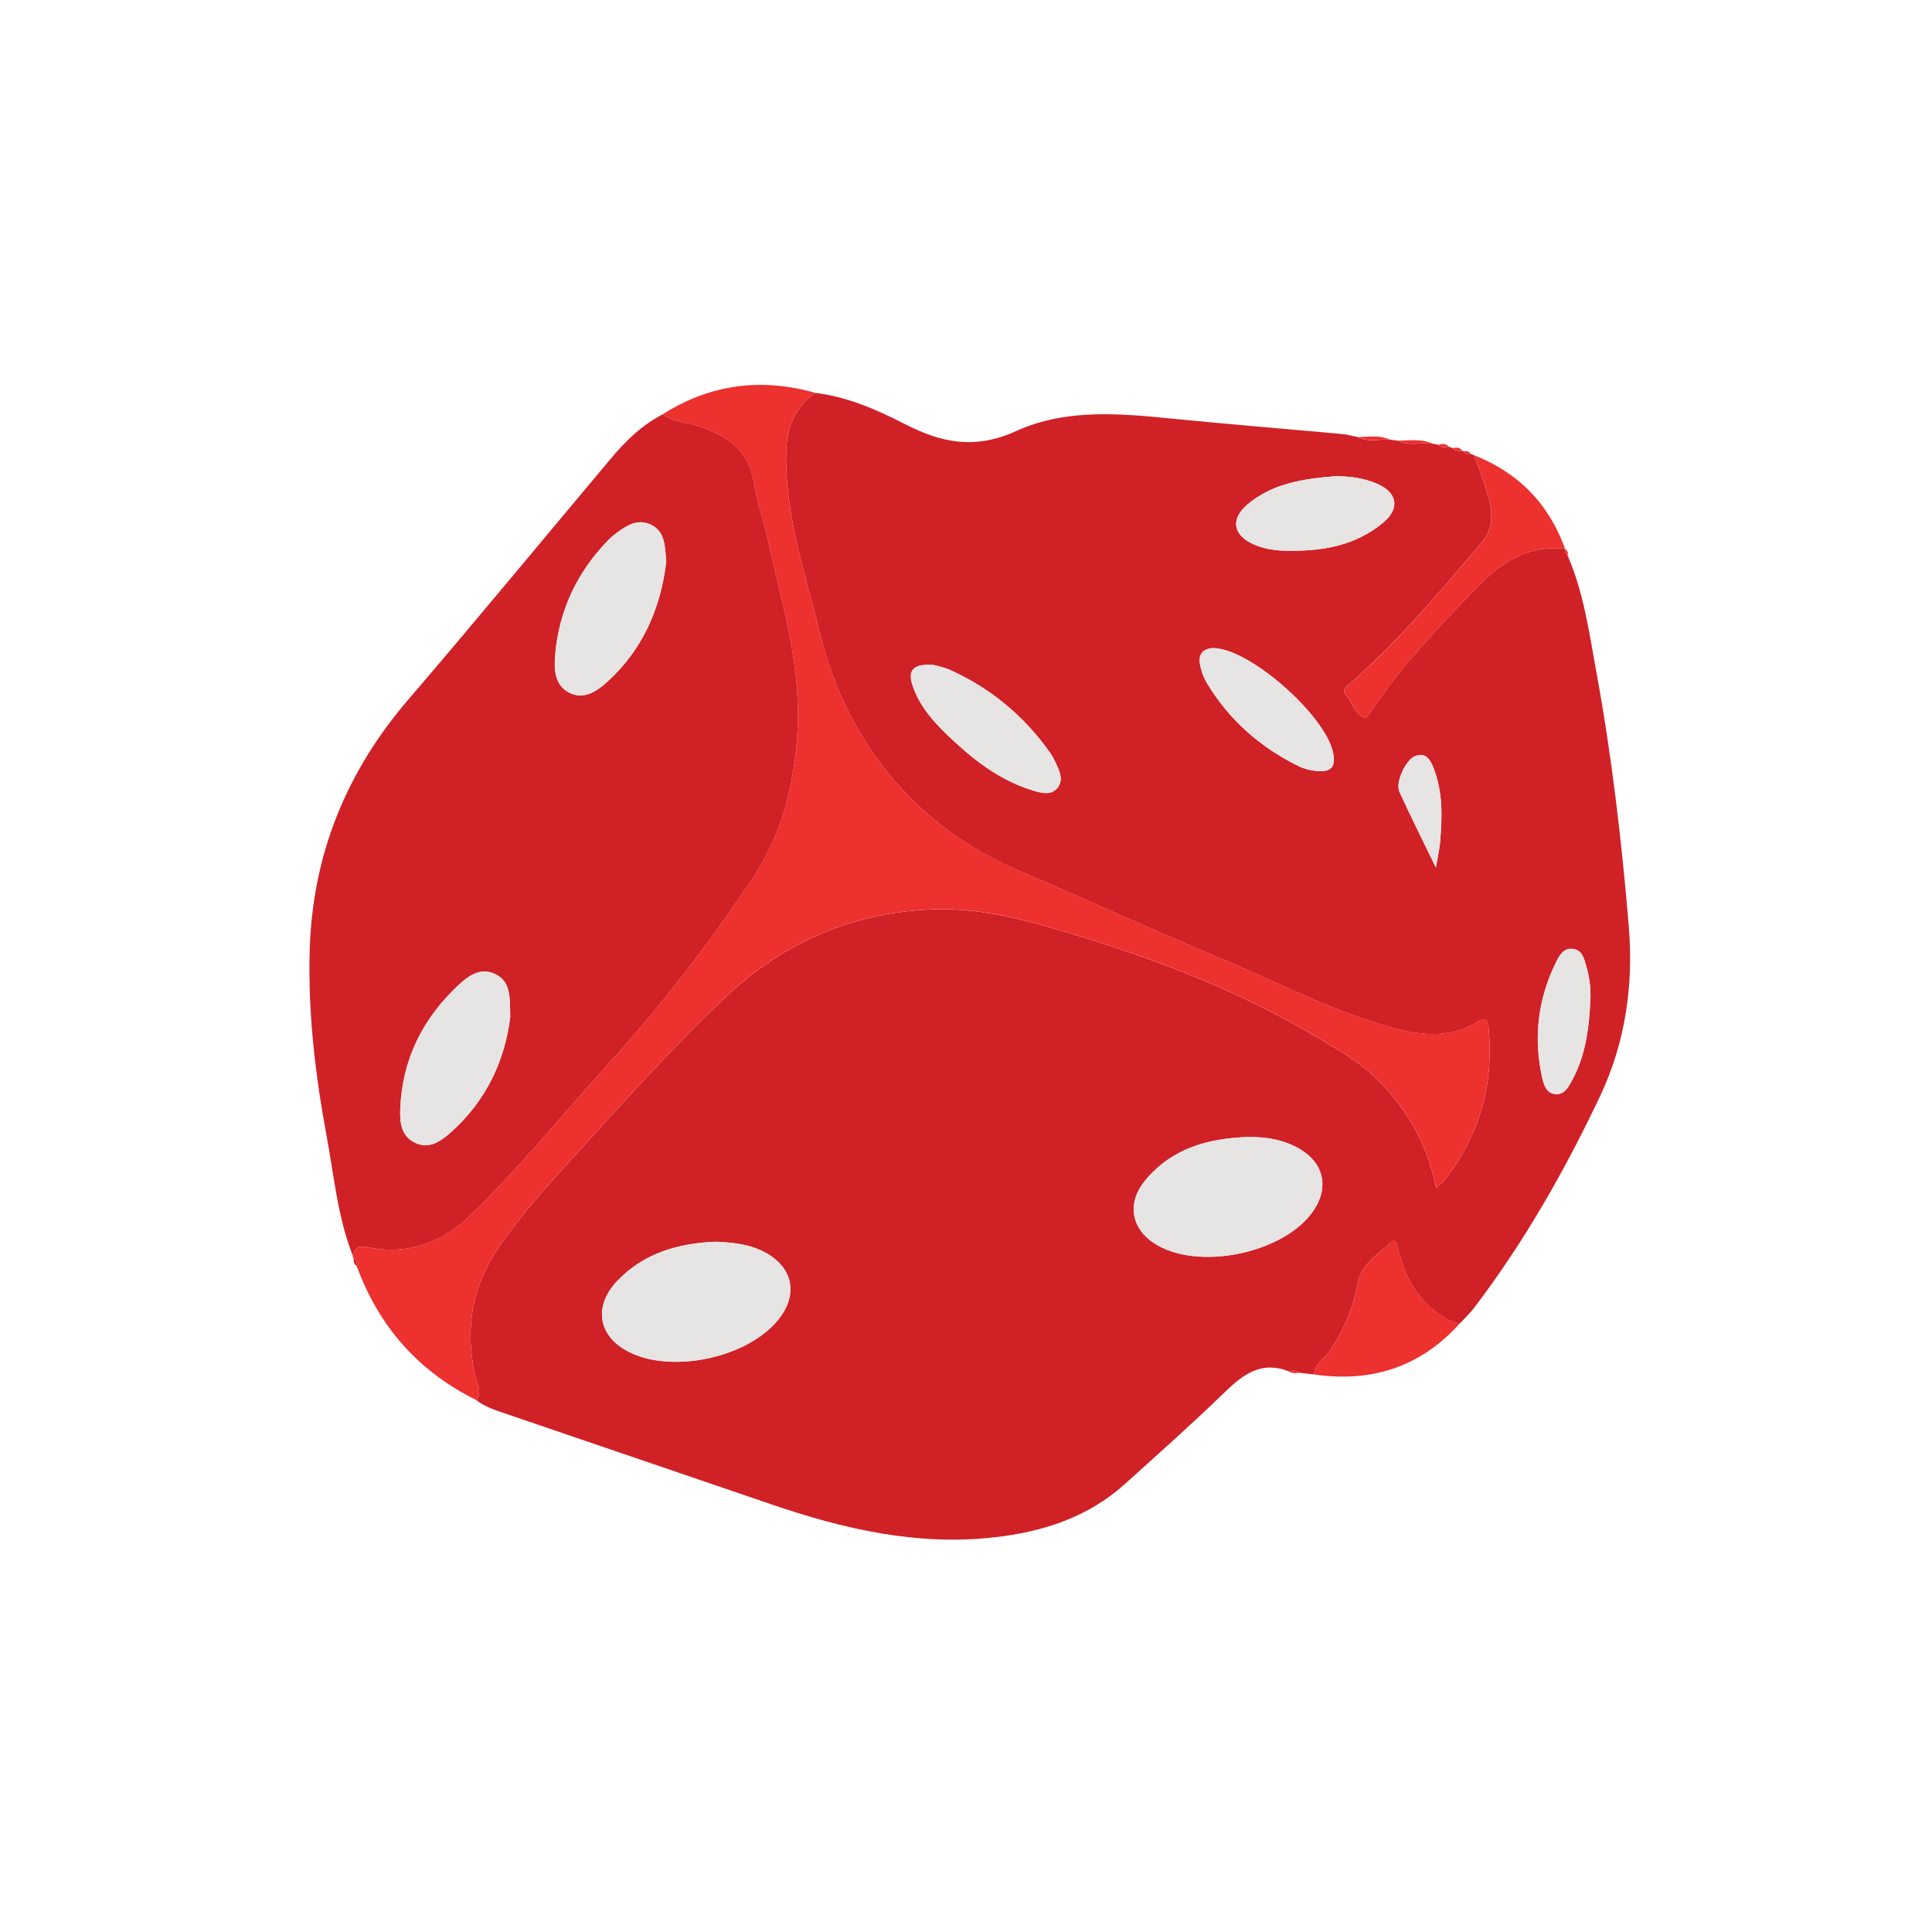
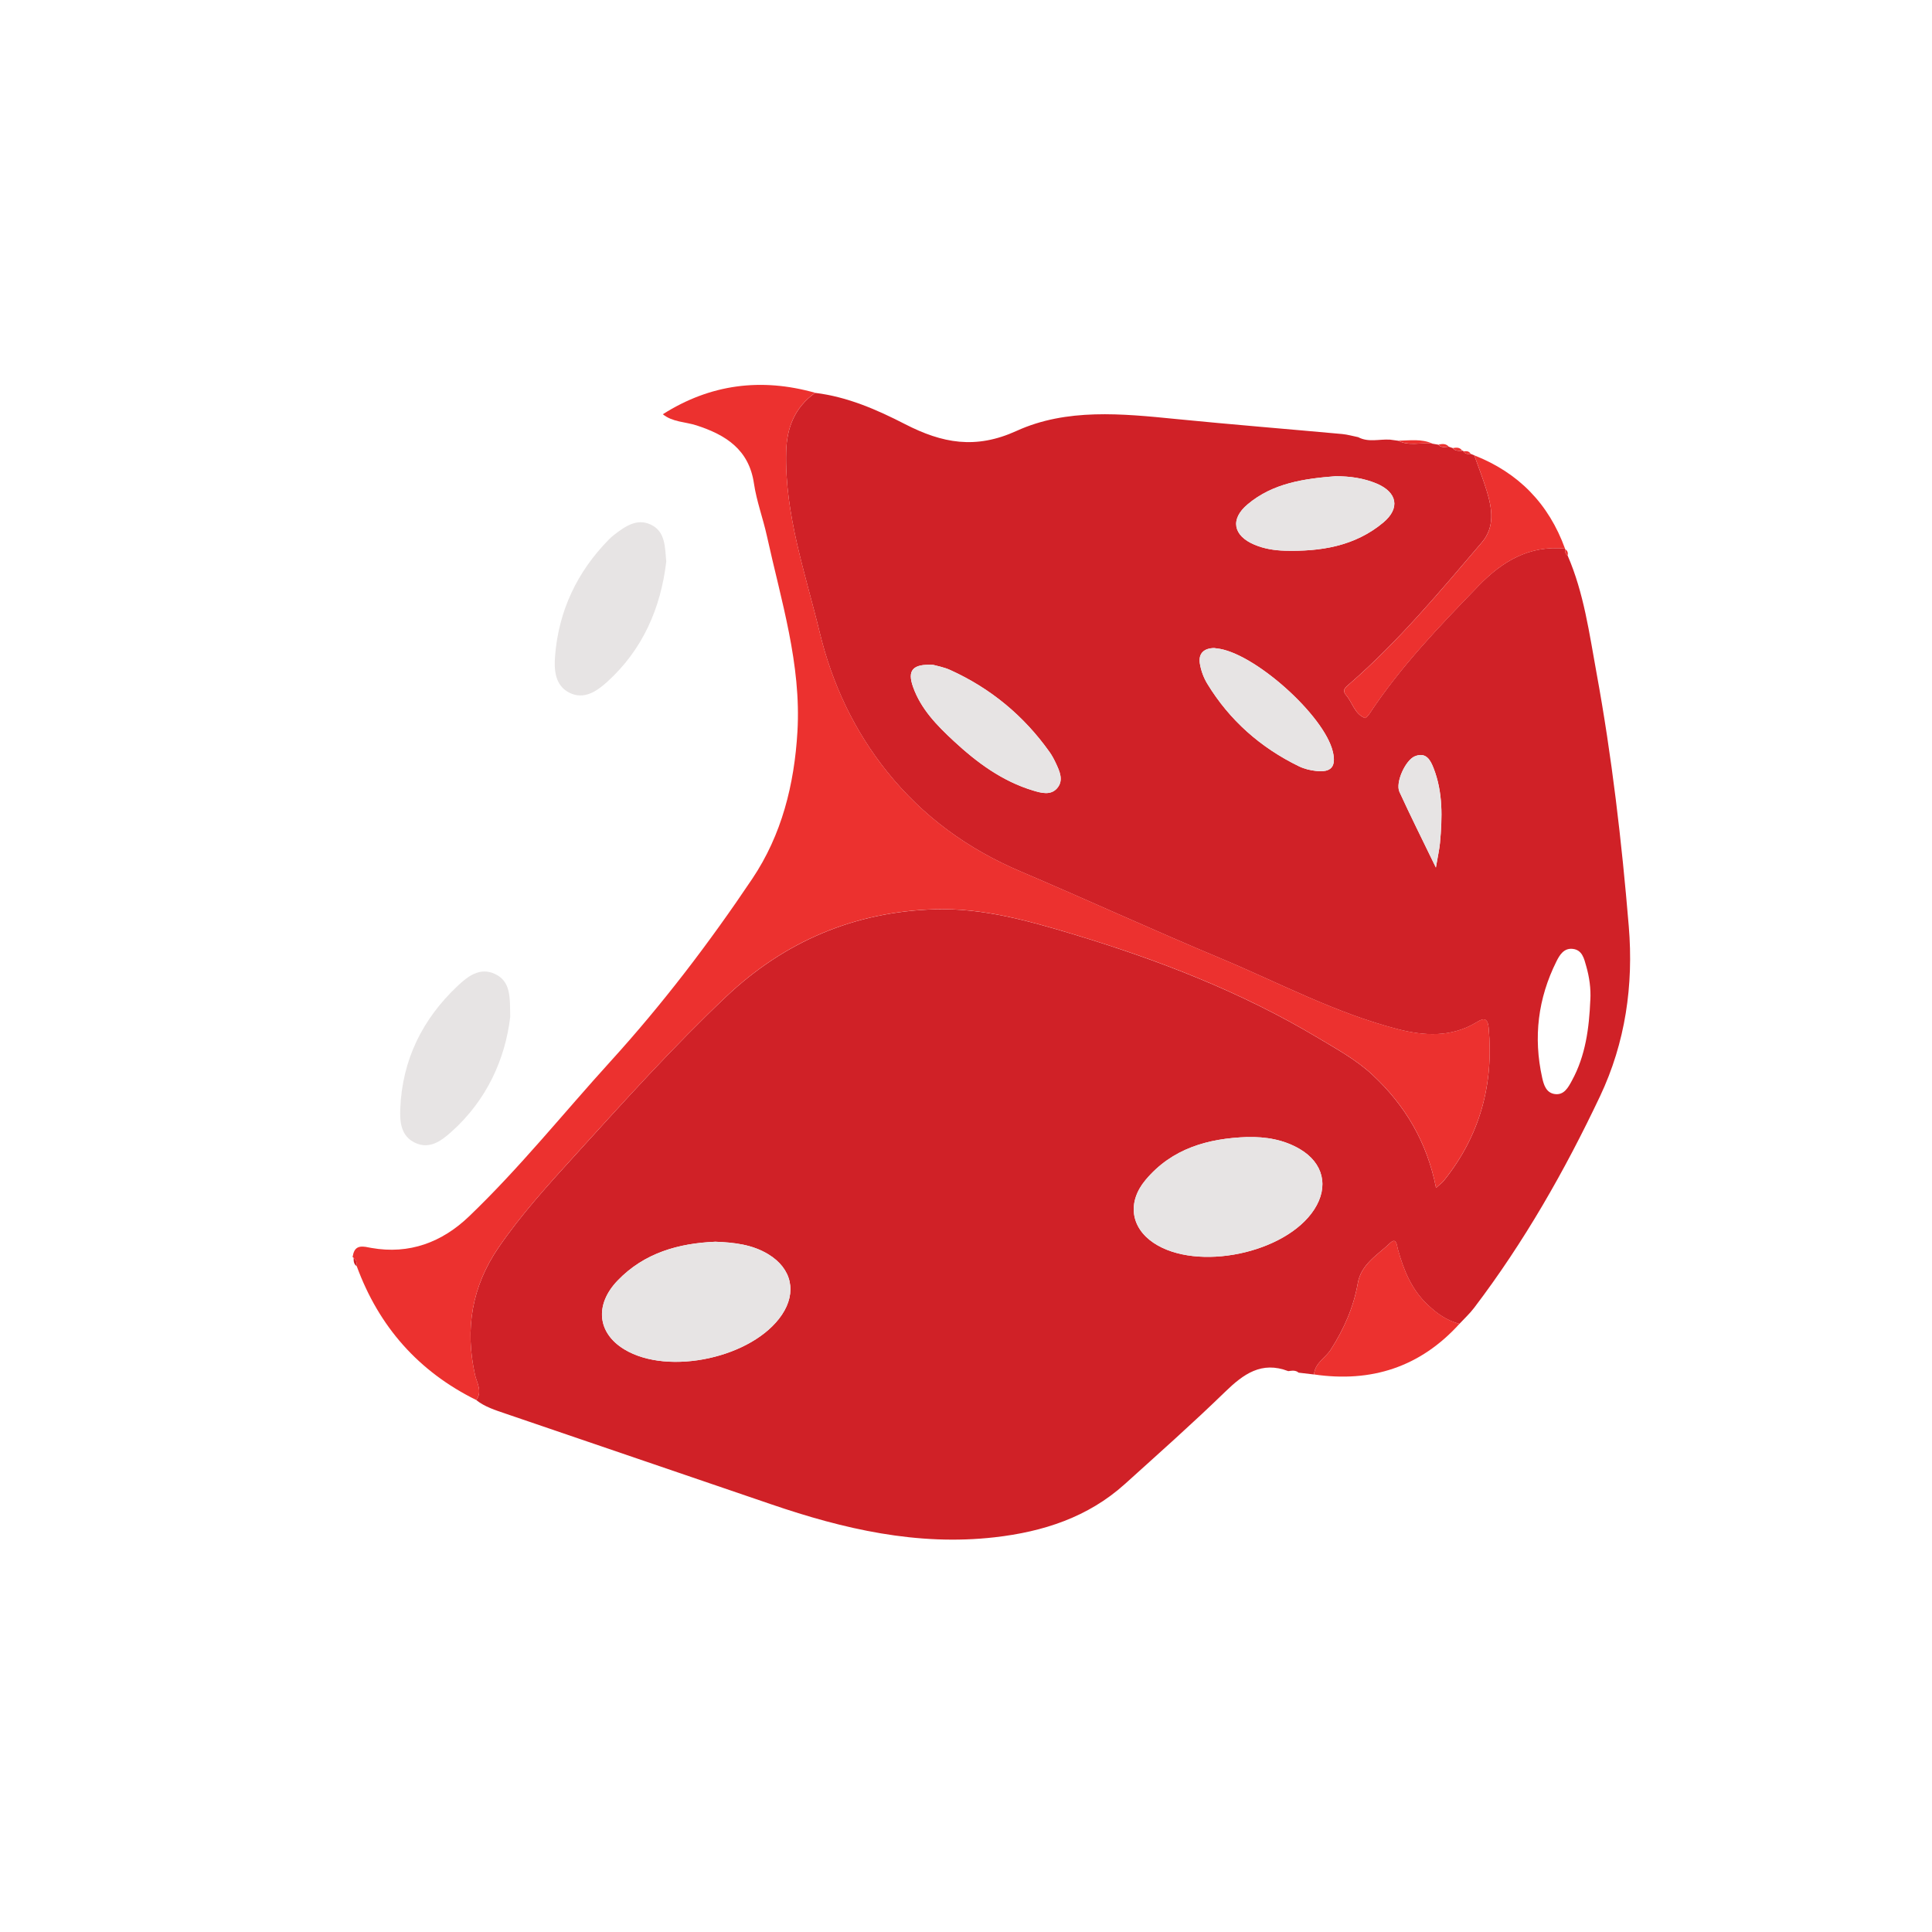
<svg xmlns="http://www.w3.org/2000/svg" width="256" height="256" viewBox="0 0 256 256" fill="none">
  <g clip-path="url(#clip0_829_1413)">
    <path d="M207.72 73.612C209.876 78.582 210.589 83.918 211.549 89.172C213.584 100.282 214.886 111.504 215.822 122.754C216.468 130.53 215.378 138.146 212.012 145.26C207.339 155.127 201.948 164.59 195.322 173.305C194.748 174.061 194.034 174.717 193.383 175.416C191.705 174.992 190.383 174.042 189.134 172.851C187.008 170.832 185.99 168.277 185.233 165.563C185.074 164.994 185.04 163.9 184.177 164.725C182.533 166.291 180.353 167.506 179.914 170.032C179.355 173.223 178.086 176.086 176.345 178.814C175.627 179.937 174.224 180.607 174.113 182.126C173.433 182.044 172.753 181.967 172.073 181.885C171.663 181.523 171.181 181.624 170.703 181.682C167.168 180.323 164.767 182.063 162.341 184.42C158.03 188.609 153.526 192.6 149.065 196.63C144.17 201.05 138.205 202.968 131.811 203.696C121.549 204.868 111.774 202.612 102.153 199.315C90.434 195.299 78.701 191.323 66.983 187.312C65.633 186.85 64.254 186.425 63.106 185.519C63.955 184.372 63.178 183.239 62.942 182.184C61.582 176.086 62.522 170.47 66.067 165.298C69.057 160.931 72.621 157.022 76.16 153.127C82.68 145.95 89.171 138.729 96.221 132.062C103.961 124.74 113.254 120.802 123.916 120.489C130.21 120.306 136.242 121.998 142.227 123.8C153.535 127.213 164.487 131.445 174.658 137.533C177.131 139.013 179.673 140.406 181.8 142.373C186.164 146.417 189.091 151.329 190.282 157.398C190.769 156.954 191.097 156.723 191.338 156.424C196.088 150.5 197.94 143.737 197.255 136.203C197.101 134.53 196.272 135.09 195.514 135.538C192.226 137.48 188.671 137.259 185.257 136.381C176.996 134.265 169.469 130.221 161.652 126.953C152.788 123.246 144.055 119.231 135.215 115.466C128.228 112.492 122.301 108.197 117.541 102.254C113.158 96.778 110.259 90.594 108.624 83.836C106.71 75.945 103.971 68.199 104.169 59.898C104.246 56.645 105.321 53.984 108.007 52.056C112.285 52.571 116.21 54.292 119.933 56.206C124.857 58.732 129.264 59.575 134.709 57.093C141.335 54.075 148.665 54.808 155.816 55.521C163.156 56.249 170.51 56.842 177.855 57.512C178.569 57.58 179.268 57.787 179.972 57.927C181.327 58.655 182.778 58.163 184.182 58.255C184.543 58.303 184.91 58.351 185.272 58.399C186.728 59.156 188.3 58.587 189.805 58.79C190.065 58.833 190.326 58.881 190.586 58.925C190.972 59.358 191.468 59.243 191.951 59.185C192.134 59.248 192.317 59.31 192.5 59.373C192.819 59.807 193.291 59.725 193.735 59.73L193.856 59.696L193.909 59.807C194.14 60.158 194.487 60.197 194.863 60.134C195.027 60.202 195.187 60.265 195.35 60.332C195.905 61.908 196.517 63.47 197.005 65.066C197.718 67.408 198.099 69.823 196.349 71.872C190.803 78.37 185.33 84.944 178.858 90.579C178.337 91.032 177.754 91.399 178.361 92.107C179.22 93.11 179.485 94.604 180.864 95.139C180.98 95.183 181.327 94.778 181.491 94.527C185.604 88.294 190.755 82.954 195.924 77.613C199.097 74.335 202.652 72.248 207.368 72.686L207.402 72.773C207.358 73.106 207.392 73.414 207.72 73.607V73.612ZM165.283 150.664C160.06 150.842 155.276 152.182 151.78 156.366C149.326 159.307 149.842 162.657 152.836 164.676C158.575 168.537 170.366 166.093 174.142 160.261C176.104 157.234 175.366 154.101 172.232 152.259C170.091 151.001 167.737 150.611 165.278 150.669L165.283 150.664ZM94.741 164.537C89.957 164.744 85.38 165.992 81.841 169.675C78.745 172.895 79.169 176.635 82.714 178.79C88.568 182.347 99.78 179.899 103.6 174.22C105.61 171.232 104.916 168.094 101.82 166.204C99.693 164.908 97.316 164.628 94.741 164.532V164.537ZM123.651 88.097C120.897 87.952 120.213 88.844 120.979 91.008C122.026 93.973 124.177 96.151 126.405 98.215C129.472 101.058 132.809 103.517 136.893 104.751C137.978 105.079 139.213 105.416 140.057 104.466C140.983 103.42 140.414 102.201 139.893 101.097C139.657 100.596 139.391 100.094 139.068 99.641C135.659 94.845 131.27 91.211 125.913 88.781C125.054 88.391 124.09 88.227 123.651 88.097ZM176.992 63.099C172.806 63.431 168.673 64.005 165.312 66.835C162.973 68.801 163.397 70.985 166.218 72.175C167.496 72.715 168.856 72.932 170.206 72.971C174.947 73.101 179.519 72.397 183.294 69.24C185.566 67.341 185.146 65.229 182.412 64.077C180.695 63.354 178.868 63.104 176.996 63.104L176.992 63.099ZM160.88 85.87C159.583 85.889 158.763 86.535 158.99 87.938C159.139 88.863 159.491 89.813 159.978 90.608C162.93 95.448 167.024 99.058 172.111 101.536C172.815 101.878 173.626 102.076 174.407 102.157C176.403 102.374 177.064 101.579 176.615 99.632C175.497 94.773 166.045 86.366 161.189 85.913C161.107 85.904 161.029 85.889 160.88 85.87ZM210.729 132.53C210.816 130.987 210.599 129.474 210.179 128.009C209.904 127.045 209.668 125.859 208.371 125.729C207.218 125.613 206.654 126.548 206.235 127.392C203.79 132.294 203.158 137.442 204.344 142.792C204.552 143.727 204.86 144.778 205.974 144.961C207.243 145.169 207.802 144.079 208.284 143.192C210.102 139.876 210.565 136.232 210.724 132.535L210.729 132.53ZM190.263 114.965C190.523 113.422 190.726 112.56 190.808 111.687C191.116 108.327 191.213 104.973 189.949 101.757C189.539 100.716 188.961 99.608 187.475 100.21C186.231 100.716 184.871 103.7 185.436 104.924C186.887 108.091 188.45 111.21 190.268 114.96L190.263 114.965Z" fill="#D02127" />
-     <path d="M46.758 166.402C44.733 161.302 44.27 155.855 43.281 150.534C41.786 142.484 40.822 134.381 41.029 126.157C41.347 113.384 45.818 102.341 54.127 92.666C63.222 82.071 72.095 71.284 81.084 60.597C83.003 58.317 85.144 56.273 87.835 54.89C89.142 55.946 90.82 55.883 92.315 56.37C96.163 57.623 99.245 59.551 99.91 64.053C100.258 66.406 101.111 68.681 101.627 71.019C103.508 79.579 106.199 88 105.673 96.951C105.263 103.955 103.59 110.631 99.693 116.435C93.998 124.924 87.801 133.055 80.9 140.642C74.66 147.506 68.849 154.775 62.141 161.196C58.607 164.58 54.271 166.252 49.208 165.356C48.267 165.187 47.023 164.768 46.768 166.402H46.758ZM67.605 134.771C67.567 132.125 67.697 130.047 65.585 129.054C63.574 128.11 61.958 129.397 60.647 130.631C55.974 135.027 53.302 140.425 53.037 146.899C52.964 148.697 53.128 150.548 55.019 151.435C56.933 152.332 58.481 151.16 59.778 150.003C64.533 145.766 66.935 140.324 67.605 134.771ZM88.284 74.431C88.1 72.479 88.187 70.421 86.205 69.505C84.368 68.657 82.81 69.77 81.378 70.869C81.122 71.062 80.886 71.279 80.659 71.51C76.459 75.795 74.038 80.929 73.551 86.896C73.402 88.723 73.508 90.806 75.427 91.784C77.351 92.763 79.054 91.625 80.438 90.372C85.173 86.082 87.541 80.596 88.284 74.436V74.431Z" fill="#D02127" />
    <path d="M46.758 166.402C47.014 164.768 48.258 165.187 49.198 165.356C54.262 166.257 58.597 164.58 62.132 161.196C68.84 154.776 74.651 147.507 80.891 140.643C87.792 133.055 93.989 124.924 99.684 116.435C103.58 110.632 105.254 103.956 105.664 96.952C106.189 88 103.498 79.579 101.618 71.019C101.106 68.686 100.248 66.41 99.901 64.053C99.235 59.551 96.154 57.623 92.305 56.37C90.811 55.883 89.137 55.946 87.826 54.89C94.128 50.889 100.865 50.036 108.007 52.046C105.321 53.974 104.246 56.635 104.169 59.889C103.971 68.189 106.715 75.935 108.624 83.826C110.264 90.584 113.162 96.773 117.541 102.244C122.301 108.188 128.223 112.483 135.215 115.457C144.055 119.221 152.788 123.237 161.652 126.943C169.469 130.216 177.001 134.256 185.257 136.372C188.671 137.249 192.226 137.471 195.514 135.528C196.272 135.08 197.101 134.521 197.255 136.193C197.94 143.723 196.088 150.486 191.338 156.414C191.097 156.718 190.764 156.945 190.282 157.388C189.096 151.319 186.169 146.408 181.8 142.363C179.673 140.397 177.131 139.004 174.658 137.524C164.487 131.431 153.535 127.199 142.227 123.791C136.242 121.988 130.21 120.296 123.916 120.479C113.254 120.793 103.961 124.726 96.221 132.053C89.176 138.724 82.68 145.945 76.16 153.117C72.625 157.012 69.061 160.921 66.067 165.289C62.522 170.461 61.582 176.081 62.942 182.174C63.178 183.23 63.955 184.362 63.106 185.51C55.448 181.726 50.206 175.782 47.274 167.785C47.274 167.361 47.255 166.942 46.854 166.667L46.724 166.561L46.748 166.397L46.758 166.402Z" fill="#EC312F" />
    <path d="M207.373 72.691C202.661 72.248 199.102 74.335 195.929 77.618C190.764 82.958 185.614 88.299 181.496 94.532C181.332 94.778 180.985 95.187 180.869 95.144C179.49 94.604 179.224 93.11 178.366 92.112C177.758 91.403 178.347 91.037 178.863 90.584C185.334 84.949 190.808 78.374 196.354 71.877C198.104 69.828 197.723 67.413 197.009 65.07C196.522 63.47 195.91 61.913 195.355 60.337C201.224 62.646 205.227 66.772 207.373 72.696V72.691Z" fill="#EC312F" />
    <path d="M174.117 182.121C174.224 180.602 175.632 179.932 176.35 178.809C178.091 176.081 179.359 173.218 179.919 170.027C180.362 167.501 182.542 166.286 184.182 164.72C185.045 163.895 185.079 164.99 185.238 165.558C185.995 168.277 187.013 170.827 189.139 172.847C190.388 174.032 191.71 174.982 193.388 175.411C188.184 181.152 181.708 183.23 174.117 182.121Z" fill="#EC312F" />
    <path d="M189.814 58.785C188.31 58.582 186.738 59.146 185.281 58.394C186.805 58.375 188.353 58.115 189.814 58.785Z" fill="#EC312F" />
-     <path d="M184.187 58.245C182.783 58.153 181.332 58.645 179.977 57.917C181.394 57.878 182.822 57.647 184.187 58.245Z" fill="#EC312F" />
    <path d="M191.96 59.175C191.478 59.233 190.981 59.349 190.596 58.915C191.087 58.809 191.57 58.746 191.96 59.175Z" fill="#EC312F" />
    <path d="M193.745 59.725C193.301 59.715 192.828 59.802 192.51 59.368C192.978 59.3 193.441 59.233 193.745 59.725Z" fill="#EC312F" />
-     <path d="M170.708 181.677C171.181 181.62 171.663 181.518 172.078 181.88C171.591 182.02 171.132 181.957 170.708 181.677Z" fill="#EC312F" />
    <path d="M194.868 60.135C194.492 60.197 194.145 60.159 193.913 59.807C194.285 59.763 194.646 59.744 194.868 60.135Z" fill="#EC312F" />
    <path d="M46.859 166.667C47.255 166.947 47.274 167.361 47.279 167.785C46.864 167.515 46.845 167.096 46.859 166.667Z" fill="#D02127" />
-     <path d="M207.72 73.612C207.392 73.419 207.358 73.11 207.402 72.778C207.72 72.975 207.797 73.265 207.72 73.612Z" fill="#EC312F" />
+     <path d="M207.72 73.612C207.392 73.419 207.358 73.11 207.402 72.778C207.72 72.975 207.797 73.265 207.72 73.612" fill="#EC312F" />
    <path d="M165.283 150.664C167.742 150.611 170.096 151.001 172.237 152.254C175.371 154.096 176.104 157.229 174.146 160.256C170.366 166.093 158.58 168.537 152.841 164.671C149.846 162.657 149.33 159.306 151.785 156.361C155.276 152.177 160.06 150.837 165.288 150.659L165.283 150.664Z" fill="#E7E4E4" />
    <path d="M94.741 164.536C97.321 164.633 99.693 164.908 101.82 166.209C104.916 168.099 105.61 171.237 103.6 174.225C99.78 179.899 88.563 182.352 82.714 178.795C79.169 176.64 78.75 172.9 81.841 169.68C85.38 165.997 89.957 164.748 94.741 164.541V164.536Z" fill="#E7E4E4" />
    <path d="M123.651 88.097C124.09 88.227 125.054 88.391 125.913 88.781C131.275 91.211 135.659 94.845 139.068 99.641C139.391 100.094 139.657 100.596 139.893 101.097C140.409 102.196 140.983 103.42 140.057 104.466C139.213 105.416 137.978 105.079 136.893 104.751C132.809 103.522 129.472 101.058 126.405 98.215C124.177 96.147 122.026 93.973 120.98 91.008C120.218 88.844 120.902 87.947 123.651 88.097Z" fill="#E7E4E4" />
    <path d="M176.992 63.099C178.863 63.099 180.69 63.349 182.407 64.073C185.142 65.225 185.561 67.336 183.29 69.235C179.514 72.392 174.942 73.096 170.202 72.966C168.851 72.927 167.492 72.71 166.214 72.171C163.392 70.98 162.968 68.796 165.307 66.83C168.668 64 172.801 63.427 176.987 63.094L176.992 63.099Z" fill="#E7E4E4" />
    <path d="M160.88 85.87C161.029 85.894 161.107 85.908 161.189 85.913C166.045 86.371 175.497 94.773 176.615 99.632C177.064 101.579 176.403 102.374 174.407 102.158C173.626 102.076 172.811 101.878 172.111 101.536C167.029 99.058 162.929 95.448 159.978 90.608C159.491 89.808 159.144 88.858 158.99 87.938C158.758 86.535 159.578 85.889 160.88 85.87Z" fill="#E7E4E4" />
-     <path d="M210.729 132.53C210.57 136.232 210.102 139.876 208.289 143.187C207.802 144.074 207.247 145.164 205.979 144.956C204.87 144.778 204.556 143.722 204.349 142.787C203.158 137.437 203.795 132.289 206.239 127.387C206.659 126.543 207.223 125.603 208.376 125.724C209.673 125.854 209.909 127.04 210.184 128.004C210.604 129.469 210.821 130.983 210.734 132.525L210.729 132.53Z" fill="#E7E4E4" />
    <path d="M190.263 114.965C188.445 111.215 186.882 108.096 185.431 104.929C184.867 103.7 186.227 100.716 187.471 100.215C188.956 99.612 189.535 100.716 189.945 101.762C191.208 104.972 191.112 108.332 190.803 111.692C190.721 112.564 190.523 113.422 190.258 114.97L190.263 114.965Z" fill="#E7E4E4" />
    <path d="M67.605 134.771C66.935 140.324 64.528 145.766 59.778 150.003C58.481 151.155 56.933 152.332 55.019 151.435C53.128 150.548 52.964 148.692 53.037 146.899C53.302 140.425 55.978 135.022 60.646 130.631C61.958 129.397 63.569 128.11 65.585 129.054C67.697 130.047 67.567 132.125 67.605 134.771Z" fill="#E7E4E4" />
    <path d="M88.284 74.431C87.541 80.596 85.173 86.077 80.438 90.367C79.053 91.62 77.351 92.763 75.427 91.779C73.513 90.806 73.406 88.719 73.551 86.892C74.033 80.924 76.459 75.791 80.659 71.505C80.881 71.279 81.122 71.062 81.378 70.864C82.81 69.765 84.368 68.647 86.205 69.5C88.187 70.416 88.1 72.474 88.284 74.426V74.431Z" fill="#E7E4E4" />
  </g>
  <defs>
    <clipPath id="clip0_829_1413">
      <rect width="256" height="256" fill="white" />
    </clipPath>
  </defs>
</svg>